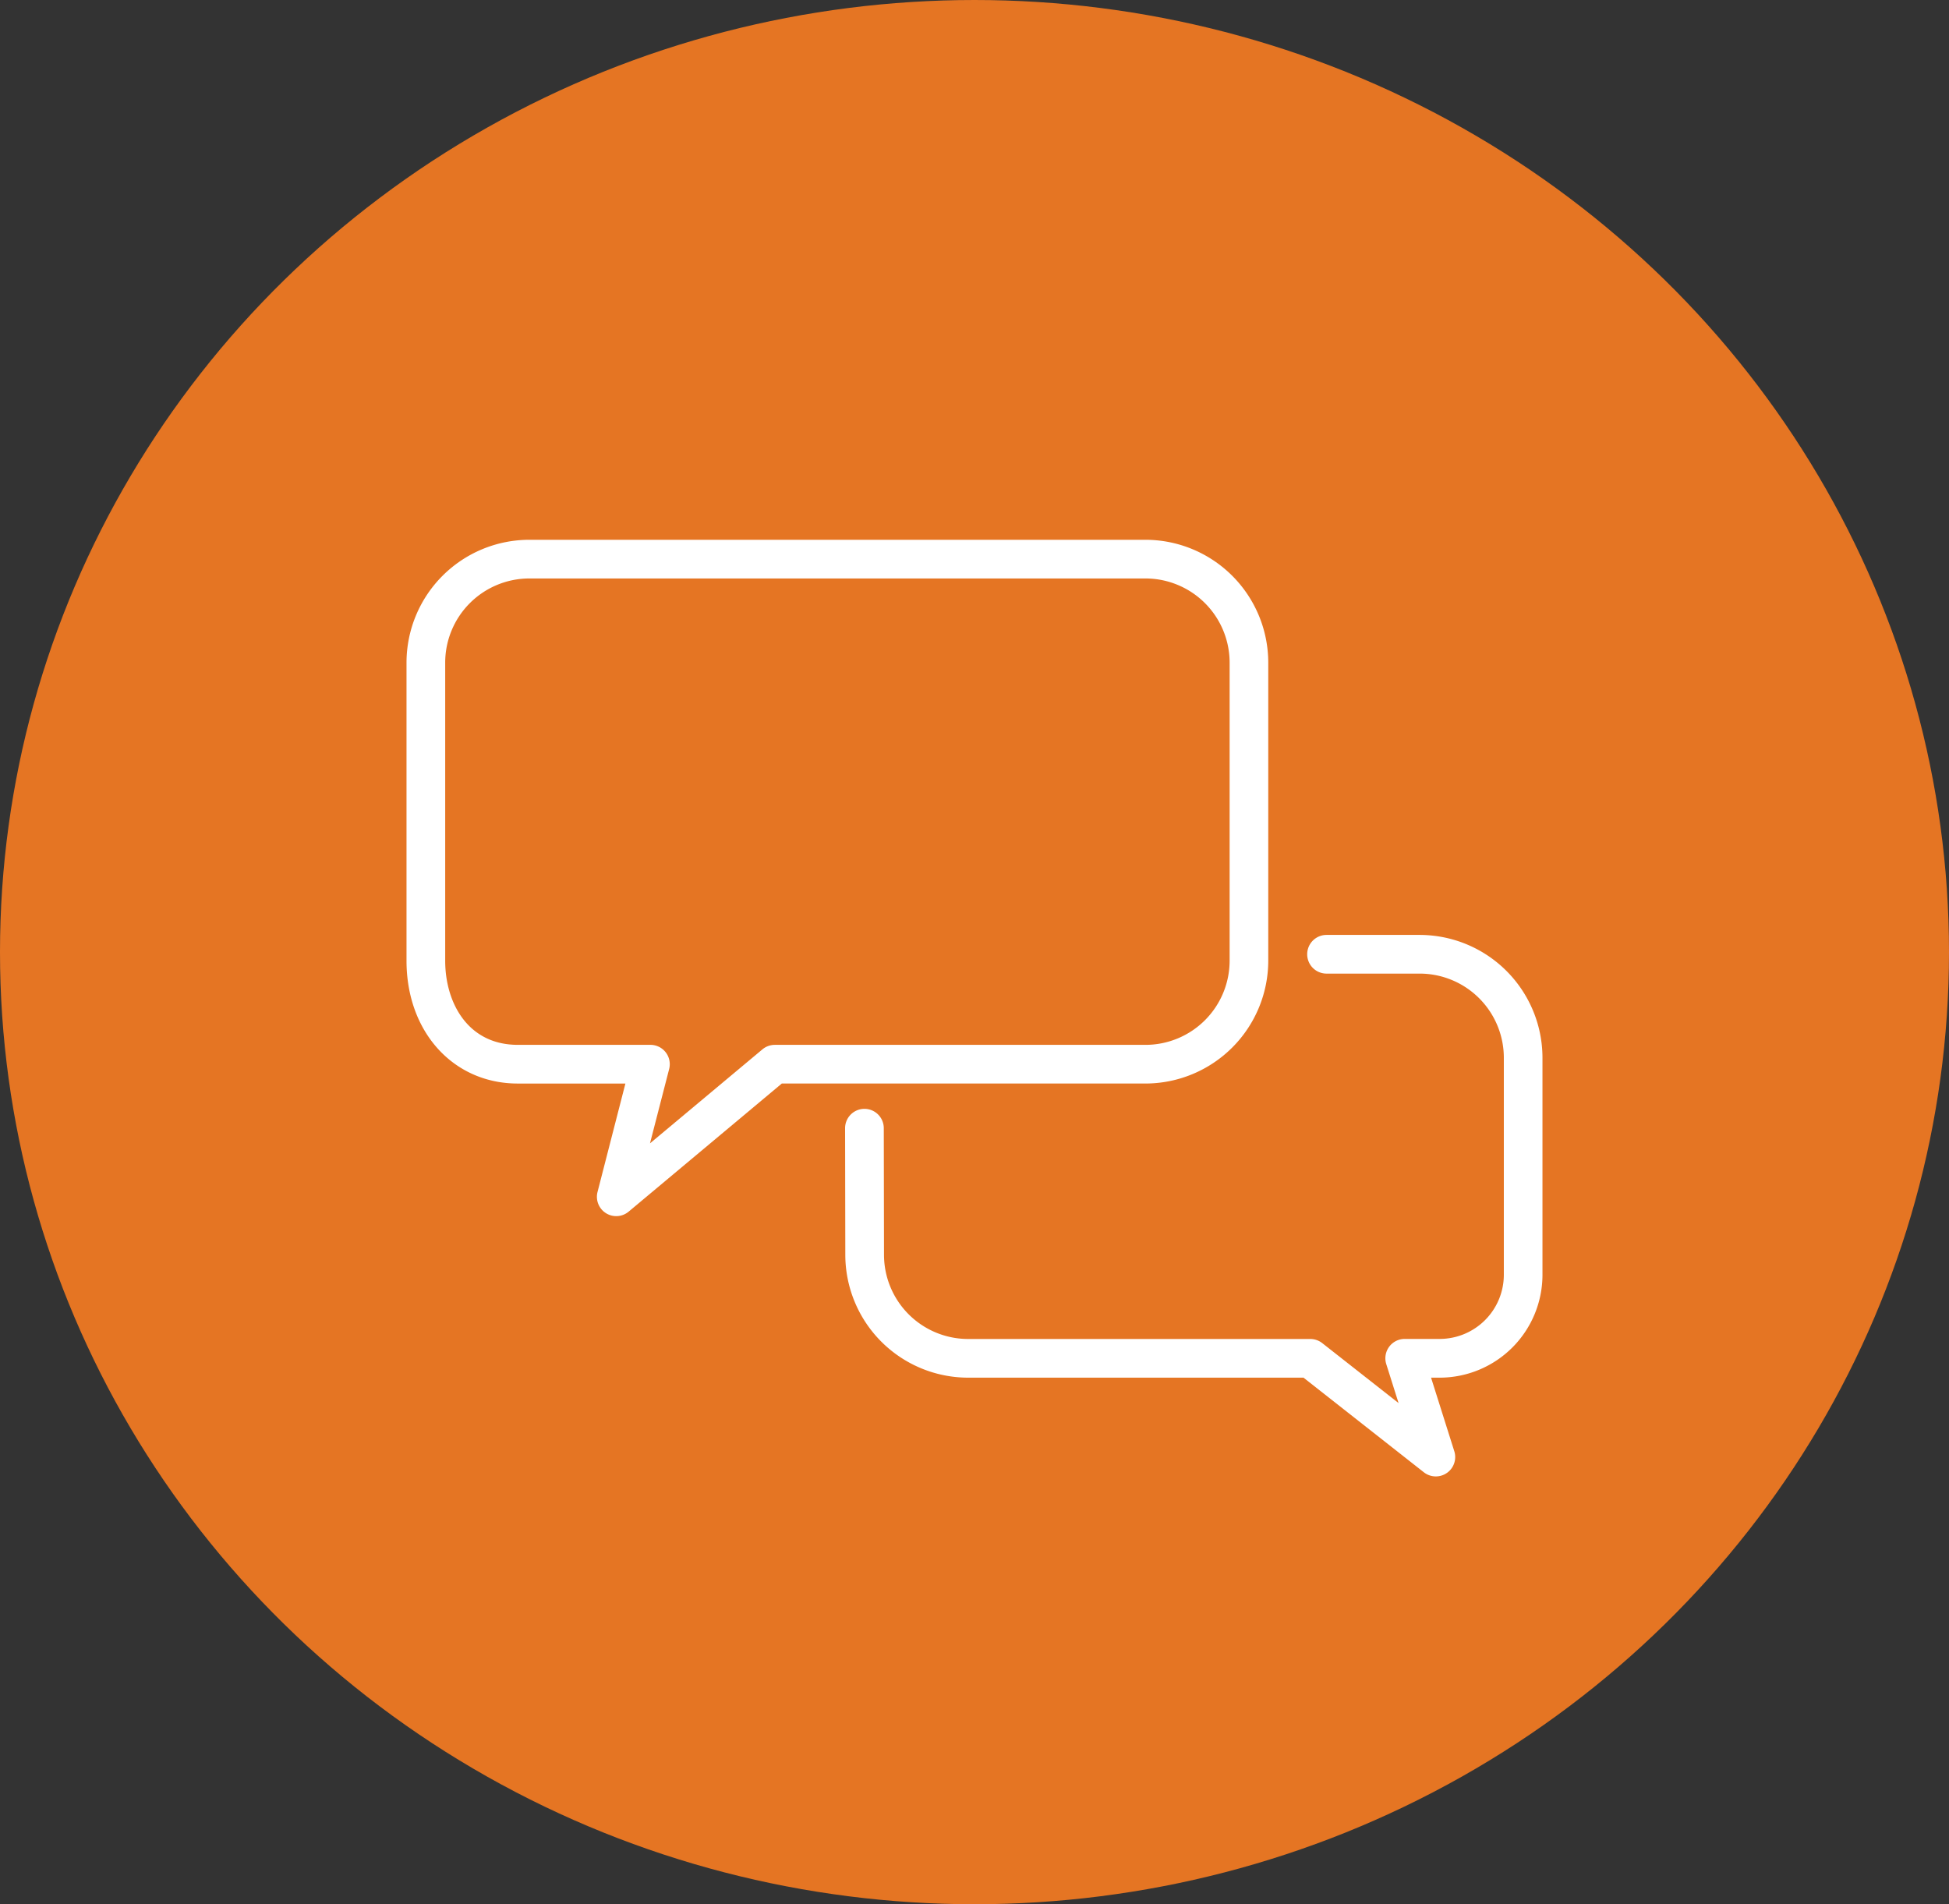
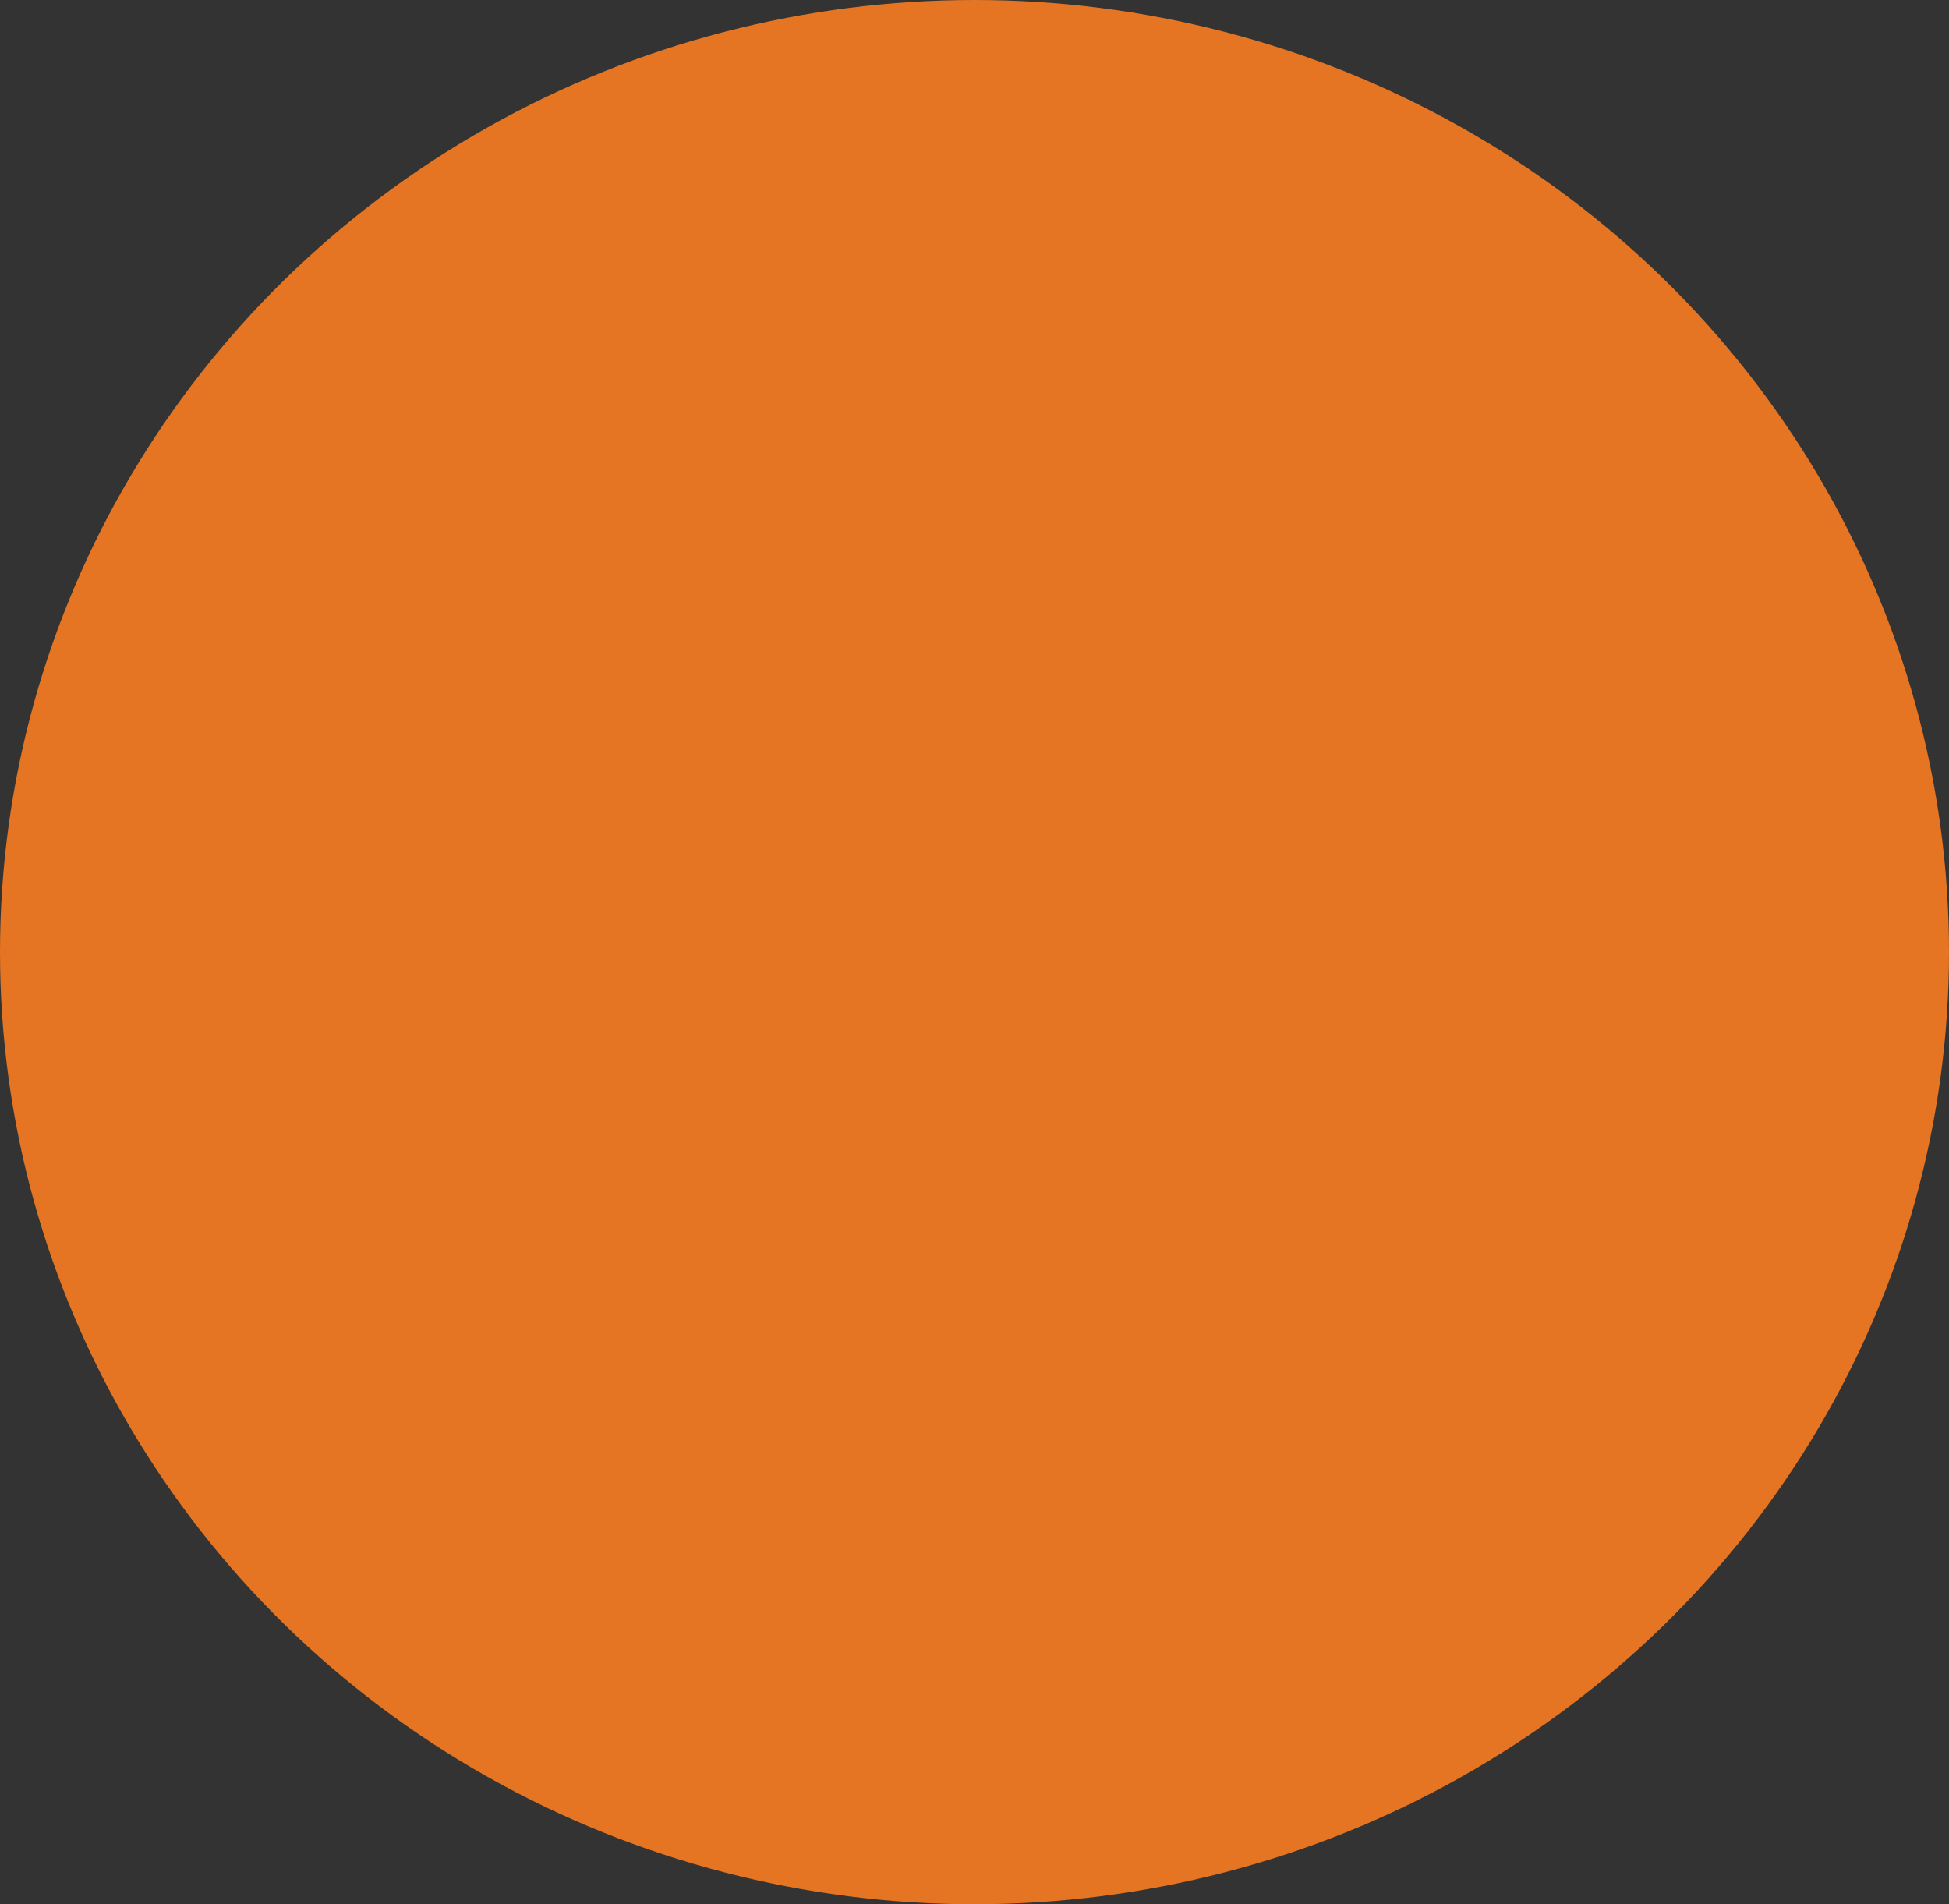
<svg xmlns="http://www.w3.org/2000/svg" width="130" height="127" viewBox="0 0 130 127">
  <rect x="0" y="0" width="130" height="127" fill="#333333" stroke="none" />
  <defs>
    <style>
      .cls-1 {
        fill: none;
      }

      .cls-2 {
        fill: #e57523;
      }

      .cls-3 {
        clip-path: url(#clip-path);
      }

      .cls-4 {
        fill: #fff;
      }
    </style>
    <clipPath id="clip-path">
-       <rect id="長方形_48" data-name="長方形 48" class="cls-1" width="75.769" height="62.467" />
-     </clipPath>
+       </clipPath>
  </defs>
  <g id="flow_step04" transform="translate(-414 -6004)">
    <ellipse id="楕円形_24" data-name="楕円形 24" class="cls-2" cx="65" cy="63.5" rx="65" ry="63.5" transform="translate(414 6004)" />
    <g id="グループ_18" data-name="グループ 18" transform="translate(441.115 6040)">
      <g id="グループ_17" data-name="グループ 17" class="cls-3" transform="translate(0 0)">
        <path id="パス_260" data-name="パス 260" class="cls-4" d="M13.989,45.108A1.289,1.289,0,0,1,12.74,43.5L14.6,36.265H7.422C3.121,36.265,0,32.821,0,28.075V8.19A8.2,8.2,0,0,1,8.189,0h41.1a8.2,8.2,0,0,1,8.19,8.19V28.075a8.2,8.2,0,0,1-8.19,8.189H25.032L14.816,44.808a1.288,1.288,0,0,1-.827.3M8.189,2.58A5.616,5.616,0,0,0,2.58,8.19V28.075c0,2.792,1.5,5.609,4.842,5.609h8.846A1.29,1.29,0,0,1,17.517,35.3L16.24,40.254l7.5-6.269a1.29,1.29,0,0,1,.827-.3H49.292a5.616,5.616,0,0,0,5.61-5.609V8.19a5.616,5.616,0,0,0-5.61-5.61Z" transform="translate(0 0)" />
-         <path id="パス_261" data-name="パス 261" class="cls-4" d="M73.414,66.752a1.291,1.291,0,0,1-.8-.275l-8.028-6.311H42.214a8.2,8.2,0,0,1-8.19-8.189l-.015-8.446A1.291,1.291,0,0,1,35.3,42.238h0a1.29,1.29,0,0,1,1.29,1.288l.015,8.448a5.616,5.616,0,0,0,5.61,5.612H65.035a1.294,1.294,0,0,1,.8.275l5.092,4-.821-2.6a1.291,1.291,0,0,1,1.231-1.679h2.335a4.281,4.281,0,0,0,4.276-4.276V38.828a5.616,5.616,0,0,0-5.61-5.61H66.122a1.29,1.29,0,0,1,0-2.58h6.213a8.2,8.2,0,0,1,8.19,8.19V53.31a6.864,6.864,0,0,1-6.856,6.856h-.575l1.55,4.907a1.291,1.291,0,0,1-1.231,1.679" transform="translate(-4.756 -4.285)" />
      </g>
    </g>
  </g>
</svg>